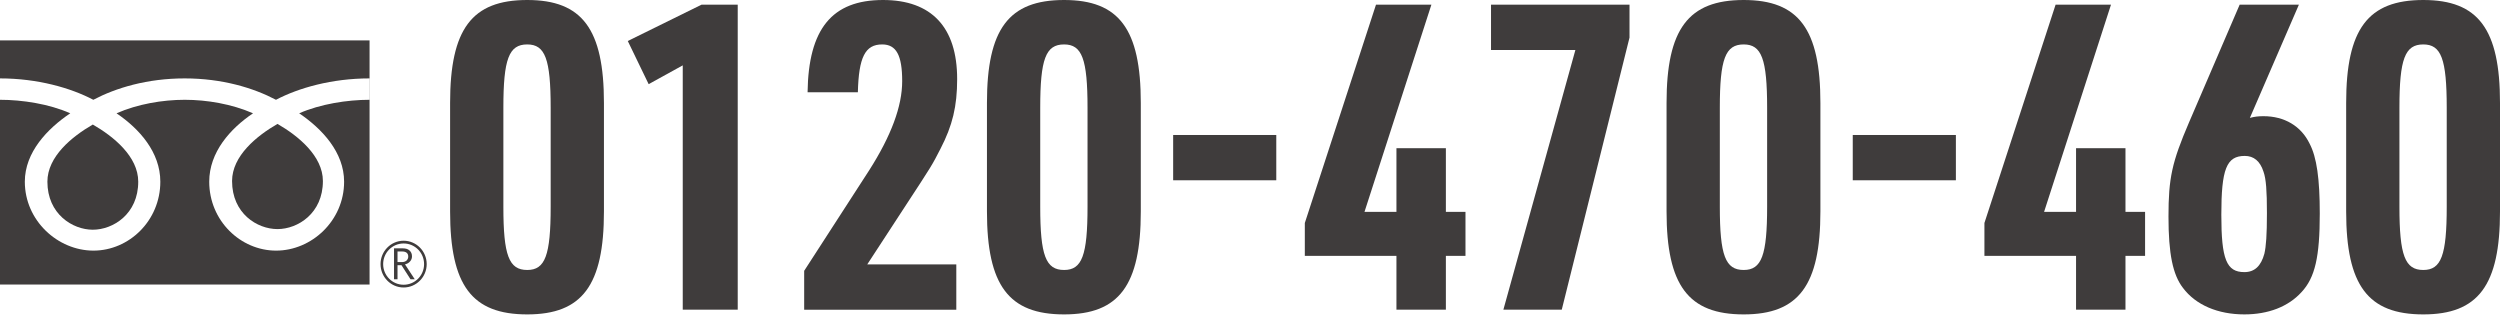
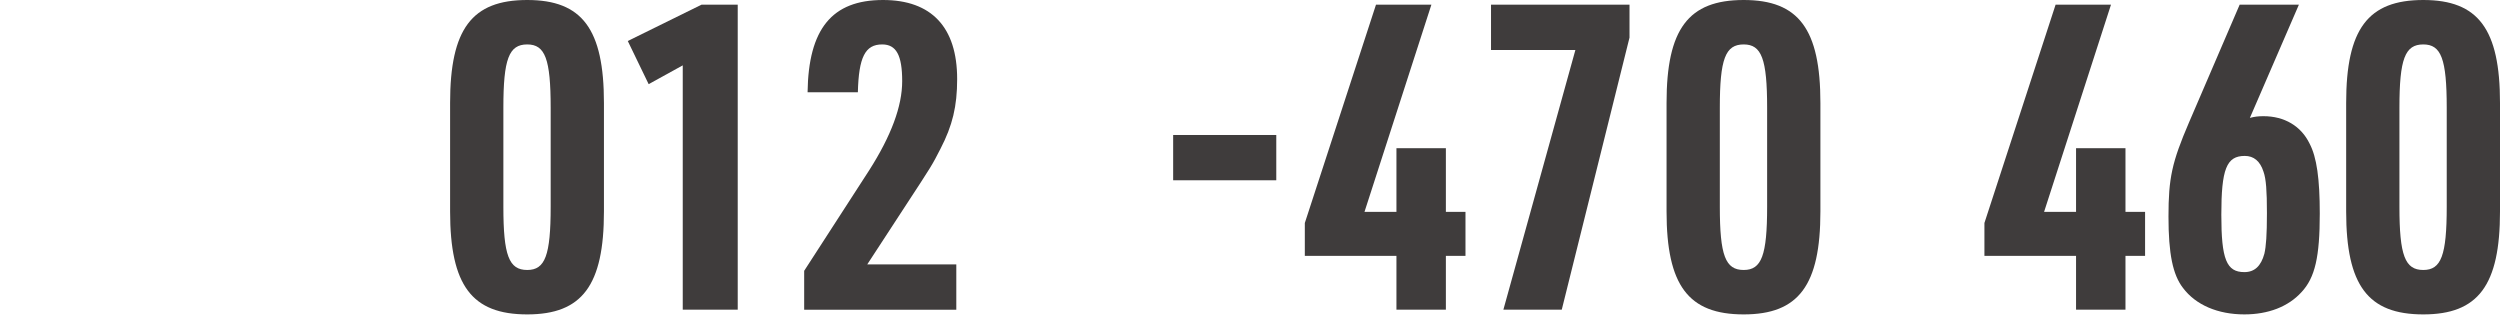
<svg xmlns="http://www.w3.org/2000/svg" width="416" height="53" viewBox="0 0 416 53" fill="none">
  <path d="M390.401 35.186V17.131C390.401 4.834 394.017 0 403.236 0C412.383 0 416 4.834 416 17.131V35.186C416 47.483 412.383 52.317 403.236 52.317C394.017 52.317 390.401 47.483 390.401 35.186ZM407.136 34.404V17.913C407.136 9.809 406.214 7.393 403.236 7.393C400.187 7.393 399.265 9.809 399.265 17.913V34.404C399.265 42.507 400.187 44.924 403.236 44.924C406.214 44.924 407.136 42.507 407.136 34.404Z" fill="#3F3C3C" />
  <path d="M382.535 0.781L374.38 19.618C375.16 19.405 375.798 19.334 376.649 19.334C380.124 19.334 382.89 20.969 384.308 23.883C385.513 26.158 386.01 29.783 386.01 35.541C386.01 42.72 385.23 46.203 382.961 48.62C380.762 51.037 377.429 52.316 373.458 52.316C369.062 52.316 365.374 50.752 363.247 47.909C361.545 45.706 360.836 42.222 360.836 36.038C360.836 29.641 361.403 27.011 364.24 20.4L372.678 0.781H382.535ZM373.529 25.945C370.48 25.945 369.629 28.148 369.629 35.754C369.629 43.147 370.48 45.279 373.458 45.279C375.16 45.279 376.224 44.284 376.791 42.222C377.075 41.014 377.217 39.095 377.217 35.47C377.217 31.702 377.075 29.783 376.649 28.575C376.082 26.797 375.018 25.945 373.529 25.945Z" fill="#3F3C3C" />
  <path d="M345.454 51.534V42.578H330.208V37.105L342.05 0.781H351.268L340.135 35.256H345.454V24.665H353.679V35.256H356.941V42.578H353.679V51.534H345.454Z" fill="#3F3C3C" />
-   <path d="M308.298 29.998V22.463H325.459V29.998H308.298Z" fill="#3F3C3C" />
  <path d="M277.315 35.186V17.131C277.315 4.834 280.932 0 290.15 0C299.298 0 302.915 4.834 302.915 17.131V35.186C302.915 47.483 299.298 52.317 290.15 52.317C280.932 52.317 277.315 47.483 277.315 35.186ZM294.05 34.404V17.913C294.05 9.809 293.129 7.393 290.15 7.393C287.101 7.393 286.179 9.809 286.179 17.913V34.404C286.179 42.507 287.101 44.924 290.15 44.924C293.129 44.924 294.05 42.507 294.05 34.404Z" fill="#3F3C3C" />
  <path d="M250.161 51.534L262.145 8.316H248.105V0.781H271.151V6.255L259.876 51.534H250.161Z" fill="#3F3C3C" />
  <path d="M232.368 51.534V42.578H217.122V37.105L228.964 0.781H238.183L227.05 35.256H232.368V24.665H240.594V35.256H243.856V42.578H240.594V51.534H232.368Z" fill="#3F3C3C" />
  <path d="M195.213 29.998V22.463H212.373V29.998H195.213Z" fill="#3F3C3C" />
-   <path d="M164.229 35.186V17.131C164.229 4.834 167.846 0 177.065 0C186.212 0 189.829 4.834 189.829 17.131V35.186C189.829 47.483 186.212 52.317 177.065 52.317C167.846 52.317 164.229 47.483 164.229 35.186ZM180.965 34.404V17.913C180.965 9.809 180.043 7.393 177.065 7.393C174.015 7.393 173.094 9.809 173.094 17.913V34.404C173.094 42.507 174.015 44.924 177.065 44.924C180.043 44.924 180.965 42.507 180.965 34.404Z" fill="#3F3C3C" />
  <path d="M133.814 51.535V45.066L144.663 28.291C148.28 22.604 150.124 17.7 150.124 13.506C150.124 9.17 149.131 7.393 146.791 7.393C143.954 7.393 142.891 9.525 142.749 15.354H134.381C134.523 4.834 138.423 0 146.933 0C155.017 0 159.271 4.549 159.271 13.15C159.271 17.7 158.491 20.898 156.506 24.737C155.088 27.509 155.088 27.509 150.478 34.546L144.309 44H159.13V51.535H133.814Z" fill="#3F3C3C" />
  <path d="M113.609 51.534V10.875L107.936 14.003L104.462 6.823L116.729 0.781H122.757V51.534H113.609Z" fill="#3F3C3C" />
  <path d="M74.897 35.186V17.131C74.897 4.834 78.513 0 87.732 0C96.879 0 100.496 4.834 100.496 17.131V35.186C100.496 47.483 96.879 52.317 87.732 52.317C78.513 52.317 74.897 47.483 74.897 35.186ZM91.632 34.404V17.913C91.632 9.809 90.71 7.393 87.732 7.393C84.683 7.393 83.761 9.809 83.761 17.913V34.404C83.761 42.507 84.683 44.924 87.732 44.924C90.71 44.924 91.632 42.507 91.632 34.404Z" fill="#3F3C3C" />
  <g clip-path="url(#clip0_203_53864)">
    <path d="M63.322 43.947C63.322 46.091 65.045 47.839 67.162 47.839C69.28 47.839 71.003 46.091 71.003 43.947C71.003 41.804 69.28 40.056 67.162 40.056C65.045 40.056 63.322 41.804 63.322 43.947ZM63.758 43.947C63.758 42.053 65.273 40.514 67.162 40.514C69.052 40.514 70.567 42.053 70.567 43.947C70.567 45.841 69.052 47.381 67.162 47.381C65.273 47.381 63.758 45.841 63.758 43.947Z" fill="#3F3C3C" />
    <path d="M69.032 46.465H68.306L66.811 44.134H66.147V46.465H65.565V41.324H66.998C67.496 41.324 67.87 41.428 68.14 41.678C68.409 41.907 68.555 42.24 68.555 42.656C68.555 42.968 68.451 43.26 68.243 43.489C68.036 43.738 67.766 43.905 67.392 43.988L69.011 46.465M66.126 43.613H66.873C67.185 43.613 67.434 43.53 67.641 43.364C67.828 43.176 67.932 42.968 67.932 42.698C67.932 42.136 67.579 41.844 66.894 41.844H66.147V43.613H66.126Z" fill="#3F3C3C" />
    <path d="M38.616 30.129C38.616 35.519 42.789 38.12 46.173 38.12C49.557 38.12 53.73 35.498 53.73 30.129C53.73 25.967 49.64 22.616 46.173 20.618C42.706 22.616 38.616 25.946 38.616 30.129Z" fill="#3F3C3C" />
-     <path d="M7.887 30.233C7.887 35.623 12.081 38.225 15.444 38.225C18.808 38.225 23.002 35.623 23.002 30.233C23.002 26.05 18.912 22.721 15.444 20.723C11.977 22.721 7.887 26.05 7.887 30.233Z" fill="#3F3C3C" />
    <path d="M0 6.72V47.343H61.495V6.72H0ZM61.474 16.605C57.778 16.605 53.294 17.312 49.785 18.853C53.584 21.433 57.259 25.325 57.259 30.236C57.259 36.729 51.861 41.703 45.944 41.703C40.028 41.703 34.816 36.729 34.816 30.236C34.816 25.325 38.304 21.412 42.104 18.853C38.574 17.312 34.443 16.605 30.747 16.605C27.052 16.605 22.899 17.312 19.391 18.853C23.19 21.433 26.678 25.325 26.678 30.236C26.678 36.729 21.467 41.703 15.55 41.703C9.633 41.703 4.131 36.729 4.131 30.236C4.131 25.325 7.889 21.412 11.688 18.853C8.18 17.292 3.695 16.605 0 16.605V13.046C6.249 13.046 11.772 14.628 15.529 16.605C19.287 14.628 24.477 13.046 30.727 13.046C36.976 13.046 42.166 14.628 45.924 16.605C49.681 14.628 55.225 13.046 61.474 13.046V16.605Z" fill="#3F3C3C" />
  </g>
  <defs>
    <clipPath id="clip0_203_53864">
-       <rect width="71.024" height="41.123" fill="white" transform="translate(0 6.72)" />
-     </clipPath>
+       </clipPath>
  </defs>
</svg>